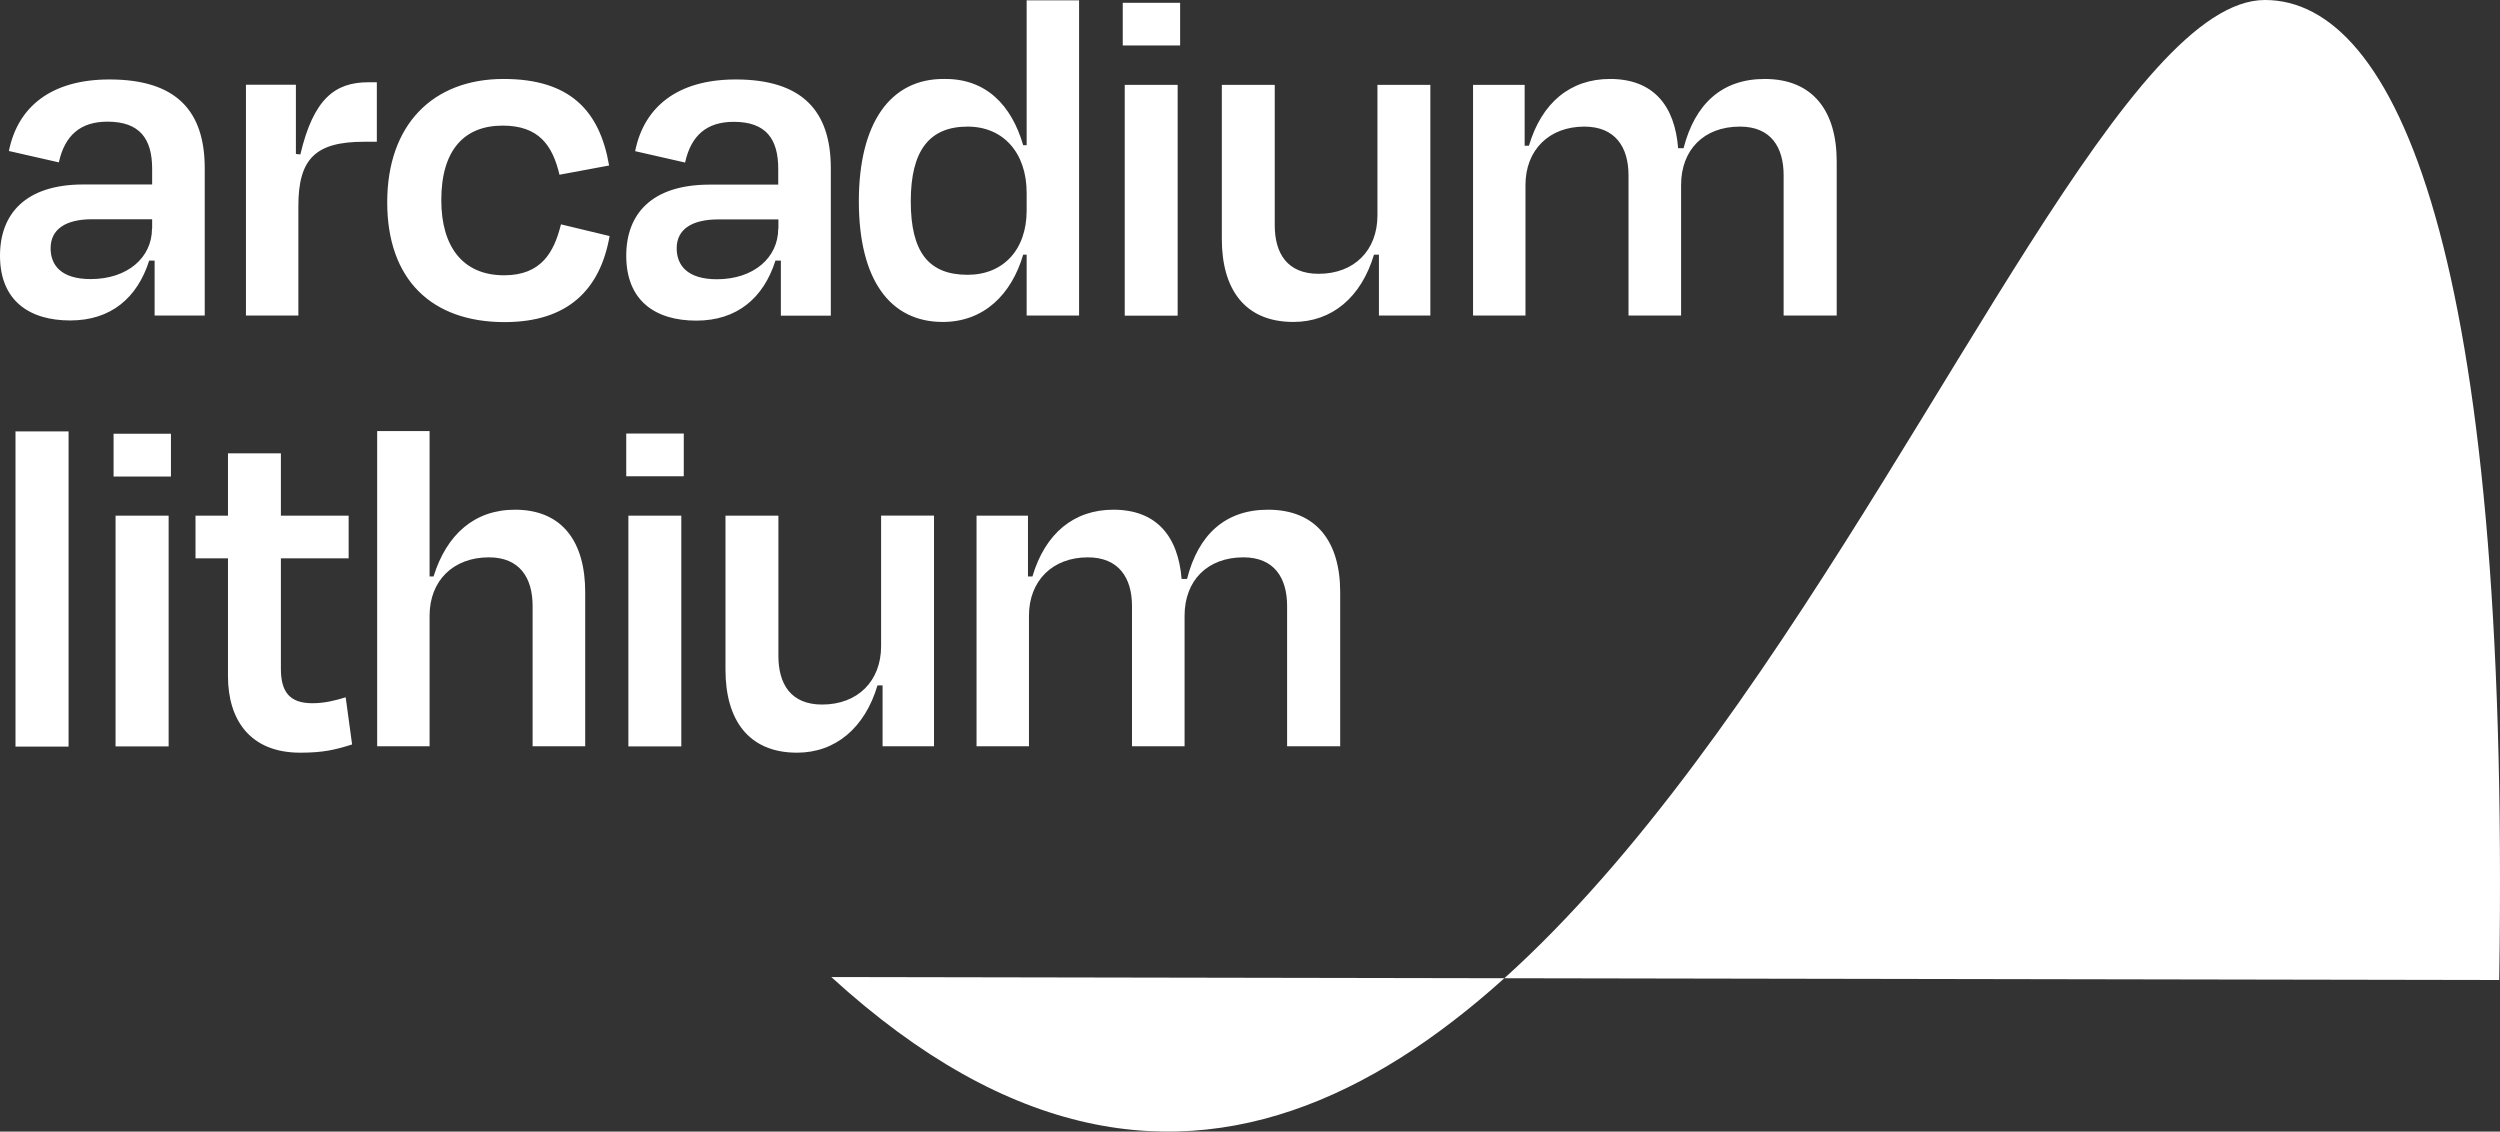
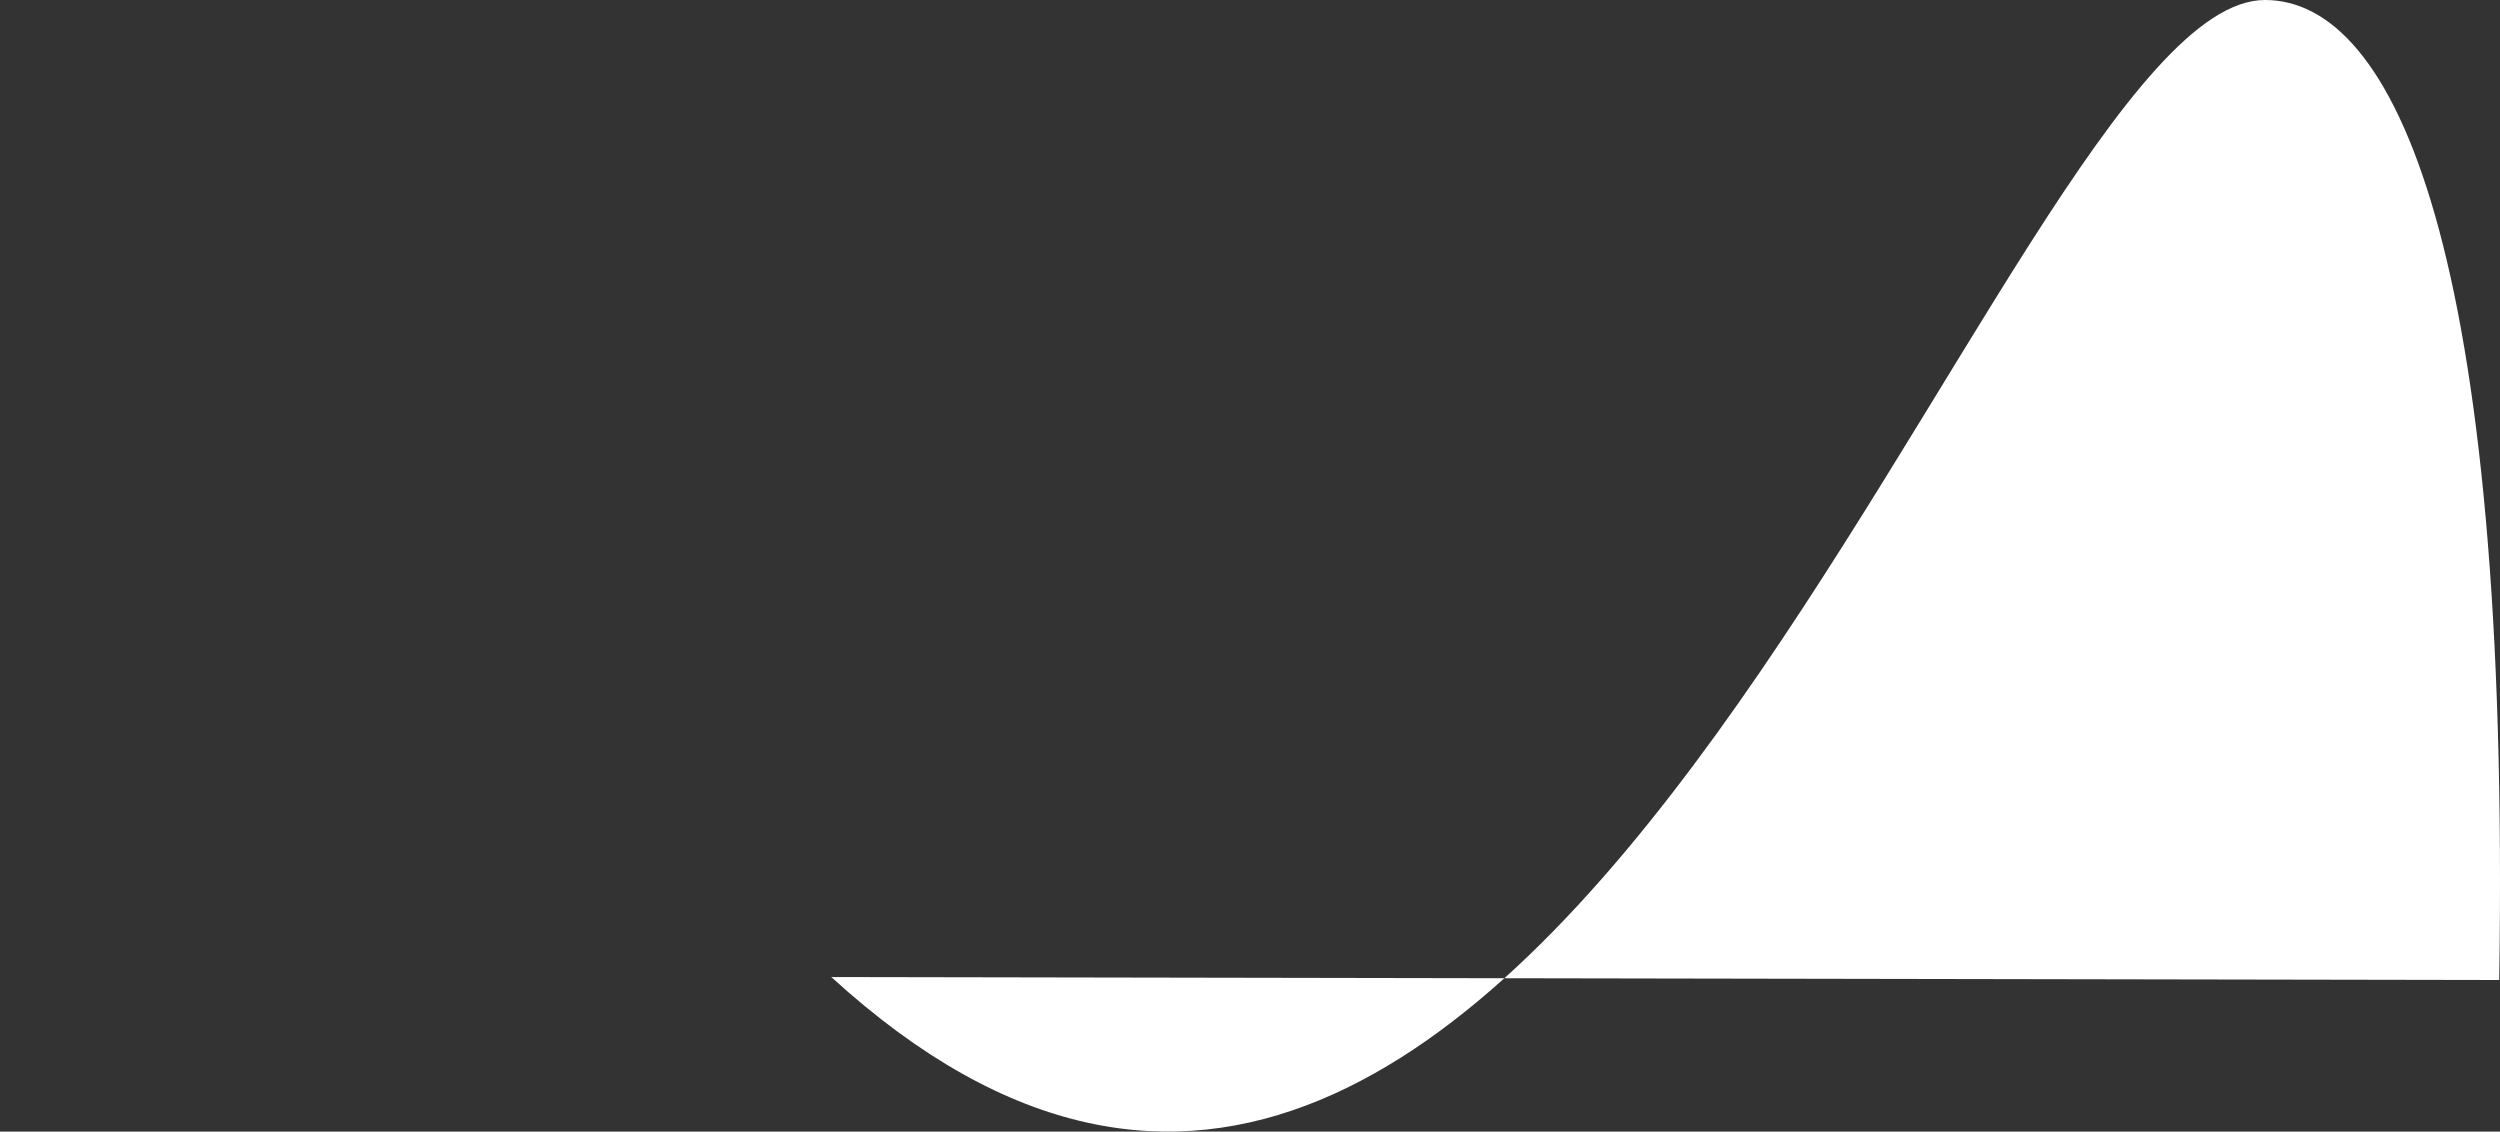
<svg xmlns="http://www.w3.org/2000/svg" id="Capa_1" data-name="Capa 1" viewBox="0 0 1516.58 686.46">
  <rect x="0" y="0" width="1516.58" height="686.46" fill="#333333" stroke="none" />
  <defs>
    <style>
      .cls-1, .cls-2 {
        fill: #fff;
      }

      .cls-2 {
        fill-rule: evenodd;
      }
    </style>
  </defs>
  <g id="Arcadium_Lithium_Logo_Negative_Horizontal_1" data-name="Arcadium Lithium_Logo_Negative Horizontal 1">
-     <path id="Vector" class="cls-2" d="m90.5,158.1c-7.2,22.6-23.2,36.3-47.9,36.3S0,182.5,0,155.1c0-25,15.1-43.2,50.6-43.2h41.7v-9.5c0-18.2-7.5-28.6-27.1-28.6-16.4,0-25.9,8.3-29.5,24.7l-30.3-6.9c5.3-26.5,25.3-43.4,61-43.4,40.5,0,57.8,19,57.8,53.9v89.3h-30.4v-33.3h-3.3Zm1.8-19.4v-5.7h-36.4c-16,0-25.2,6-25.2,17.6,0,10.1,6.2,18.7,24.3,18.7,22.4,0,37.2-13.1,37.2-30.6h.1Zm56.9,52.7V51.4h30.3v42l2.7.3c8-33.9,21.1-43.8,41.3-43.8h5.1v36.1h-7.8c-29.5,0-39.8,10.4-39.8,39v66.4h-31.9.1Zm155.7-115.2c-23,0-37.2,14.5-37.2,45.2,0,28.3,13.1,45.6,38.1,45.6,22.6,0,30.3-14,34.5-30.9l29.5,7.1c-5.7,32.5-25.3,52.2-63.7,52.2-44.1,0-71.2-25.6-71.2-72.7s27.7-74.8,70.6-74.8c40.1,0,58.3,19.1,64,52.5l-30.1,5.6c-4.2-17.8-12.5-29.8-34.5-29.8h0Zm165.5,81.9c-7.2,22.7-23.3,36.4-48,36.4s-42.5-11.9-42.5-39.4c0-25,15.1-43.1,50.6-43.1h41.6v-9.6c0-18.1-7.4-28.5-27-28.5-16.4,0-25.9,8.3-29.5,24.7l-30.3-6.9c5.3-26.5,25.3-43.5,61-43.5,40.4,0,57.7,19.1,57.7,53.9v89.4h-30.3v-33.4h-3.3Zm1.8-19.4v-5.6h-36.4c-16.1,0-25.3,6-25.3,17.5,0,10.2,6.3,18.8,24.4,18.8,22.3,0,37.2-13.1,37.2-30.7h.1Zm150.6,15.8h-2.1c-7.1,24.1-23.8,40.8-48.8,40.8-32.2,0-50.9-25.9-50.9-73.2s19-74.5,51.8-74.2c25.3-.3,40.8,15.8,47.9,40.2h2.1V.2h31.8v191.2h-31.8v-36.9Zm0-26.8v-10.7c0-24.1-14-40.2-35.8-40.2-23.2,0-34.5,14.5-34.5,45.3s10.8,44.6,34.5,44.6c21.5,0,35.8-15.1,35.8-39ZM681.1,1.7h34.8v25.9h-34.8V1.7Zm1.2,49.8h32.1v140h-32.1V51.5Zm151.2,103c-7.8,26-25.6,40.8-48.9,40.8-29.5,0-43.4-19.9-43.4-50.3V51.5h32.1v85.1c0,17,7.5,29.5,26.6,29.5,21.7,0,35.7-14.3,35.7-35.4V51.5h32.1v139.9h-31.2v-36.9h-3Zm60.1,36.9V51.5h31.3v36.9h2.6c7.8-26.3,25.3-40.5,49.2-40.5,26.2,0,39.3,16.1,41.3,42h3.3c6.9-26.8,23.2-42,49.2-42,29.4,0,43.7,19.6,43.7,50v93.5h-32.2v-85.1c0-17-7.7-29.5-26.5-29.5-22,0-35.7,14.2-35.7,35.4v79.2h-31.9v-85.1c0-17-8-29.5-26.8-29.5-21.4,0-35.7,14.2-35.7,35.4v79.2h-31.8ZM9.4,261.7h32.2v191.2H9.4v-191.2Zm59.5,1.4h34.8v26h-34.8v-26Zm1.2,49.7h32.2v140h-32.2v-140Zm68.2,25.9h-19.7v-25.9h19.7v-37.8h32.1v37.8h41.1v25.9h-41.1v67c0,13.8,5.1,20.9,19.1,20.9,7.1,0,13.4-1.5,20.2-3.6l3.9,28.6c-10.4,3.3-17.6,5-31.5,5-30.7,0-43.8-20.3-43.8-46.4v-71.5Zm90.5,114v-191.2h31.8v88.2h2.4c8-25.7,25-40.5,49.4-40.5,28.8,0,42.6,19.6,42.6,50v93.5h-31.9v-85.1c0-17-7.8-29.5-26.5-29.5-21.7,0-36,14.2-36,35.4v79.2h-31.8Zm151.1-189.7h34.9v25.9h-34.9v-25.9Zm1.3,49.8h32.1v140h-32.1v-140Zm151.1,103c-7.7,25.9-25.6,40.8-48.8,40.8-29.5,0-43.4-20-43.4-50.3v-93.5h32.1v85.1c0,17,7.5,29.5,26.5,29.5,21.7,0,35.8-14.3,35.8-35.4v-79.2h32.1v139.9h-31.2v-36.9h-3.1Zm60.1,36.9v-139.9h31.2v36.9h2.7c7.8-26.3,25.3-40.5,49.1-40.5,26.2,0,39.3,16.1,41.4,42h3.3c6.8-26.9,23.2-42,49.1-42,29.5,0,43.8,19.6,43.8,50v93.5h-32.2v-85.1c0-17-7.8-29.5-26.5-29.5-22,0-35.7,14.2-35.7,35.4v79.2h-31.9v-85.1c0-17-8-29.5-26.8-29.5-21.4,0-35.7,14.2-35.7,35.4v79.2h-31.8Z" />
-     <path id="Vector_2" data-name="Vector 2" class="cls-1" d="m504.3,592.7C938.3,989.2,1212.8-.2,1374,0,1452.8,0,1523.1,150.6,1516.1,594.5l-1011.9-1.8h.1Z" />
+     <path id="Vector_2" data-name="Vector 2" class="cls-1" d="m504.3,592.7C938.3,989.2,1212.8-.2,1374,0,1452.8,0,1523.1,150.6,1516.1,594.5l-1011.9-1.8Z" />
  </g>
</svg>